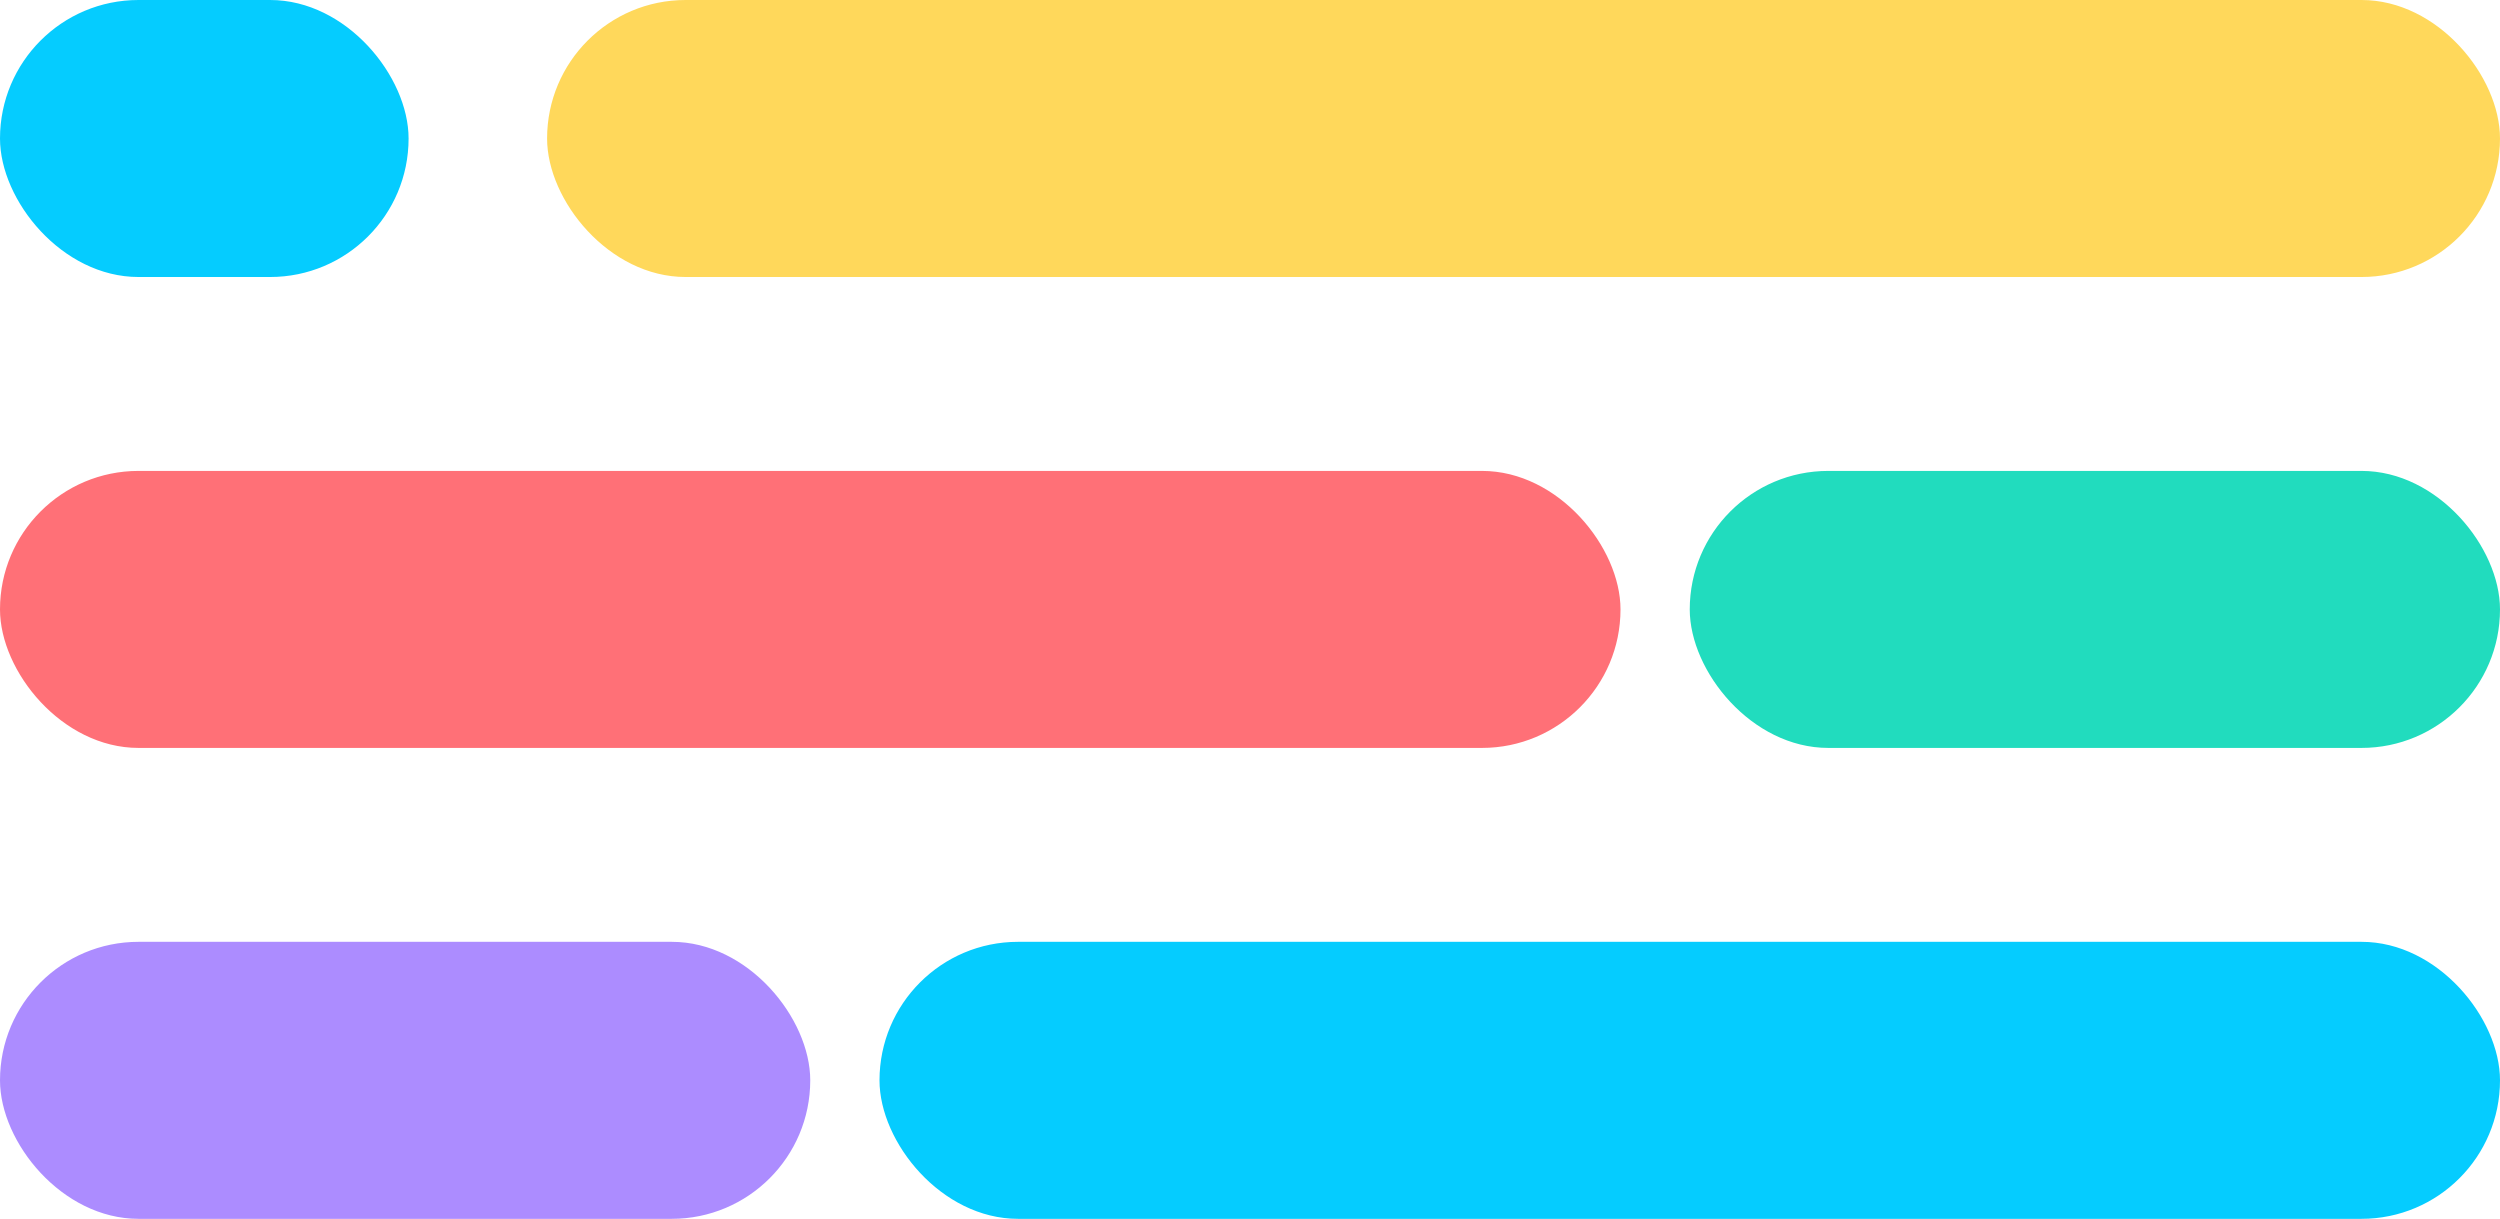
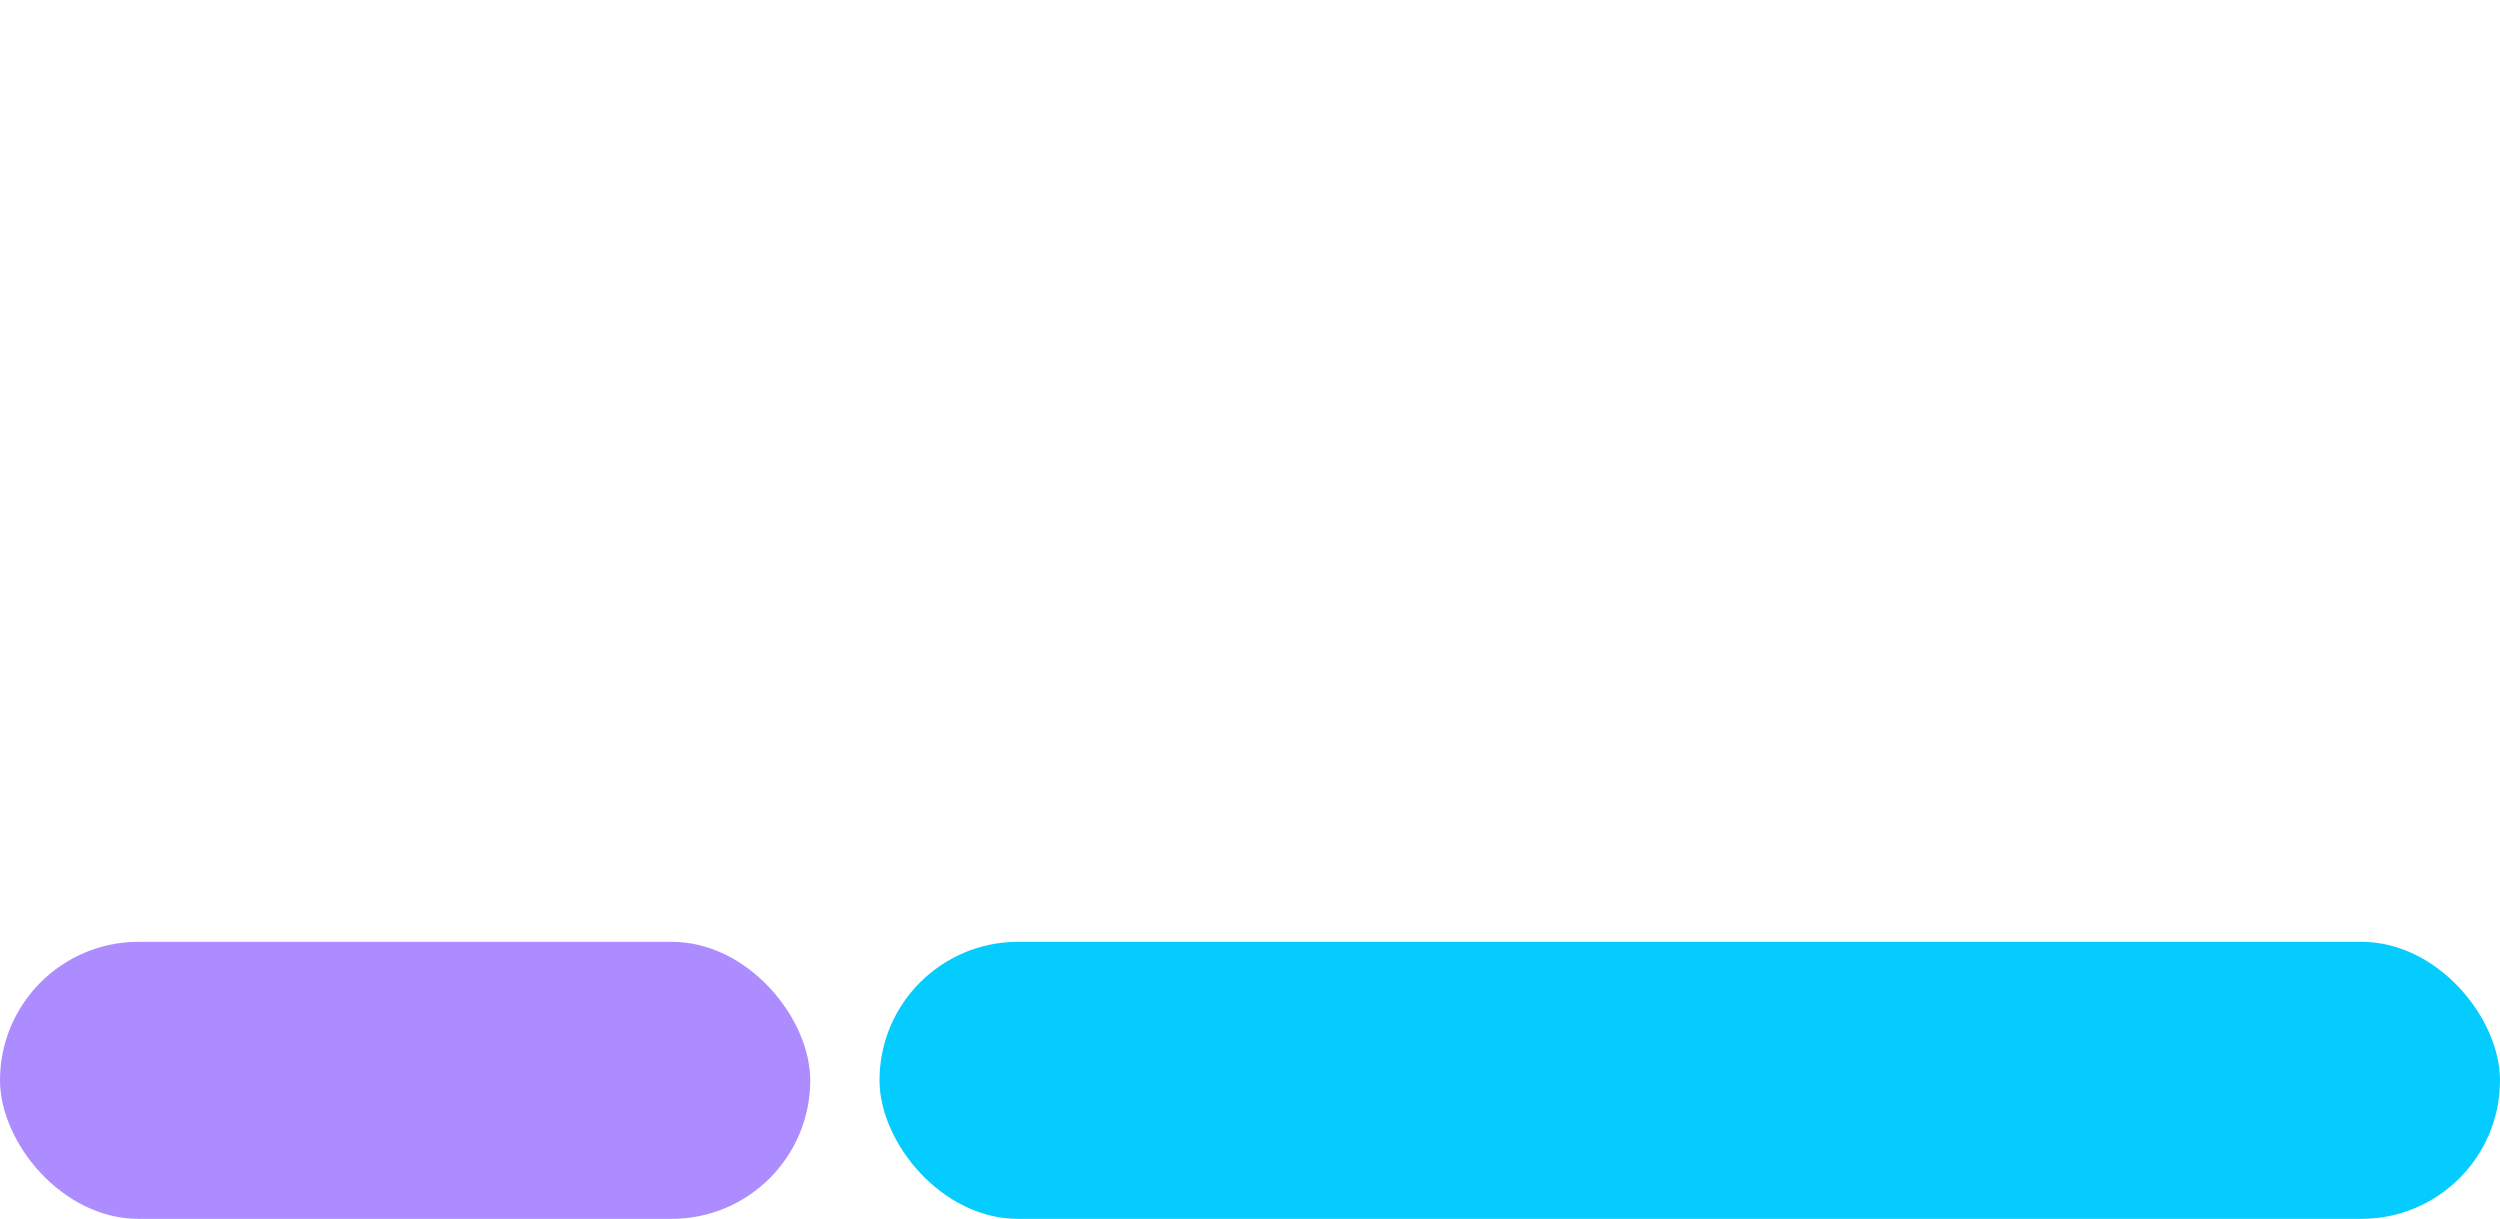
<svg xmlns="http://www.w3.org/2000/svg" width="361px" height="176px" viewBox="0 0 361 176" version="1.1" stroke="none" strokeWidth="1" fill="none" fillRule="evenodd">
-   <rect id="Rectangle" fill="#05CCFF" x="0" y="0" width="59" height="40" rx="20" />
-   <rect id="Rectangle-Copy-3" fill="#FF7077" x="0" y="68" width="234" height="40" rx="20" />
  <rect id="Rectangle-Copy-4" fill="#AC8CFF" x="0" y="136" width="117" height="40" rx="20" />
  <rect id="Rectangle-Copy-5" fill="#05CCFF" x="127" y="136" width="234" height="40" rx="20" />
-   <rect id="Rectangle-Copy" fill="#FFD85B" x="79" y="0" width="282" height="40" rx="20" />
-   <rect id="Rectangle-Copy-2" fill="#21DCBE" x="244" y="68" width="117" height="40" rx="20" />
</svg>